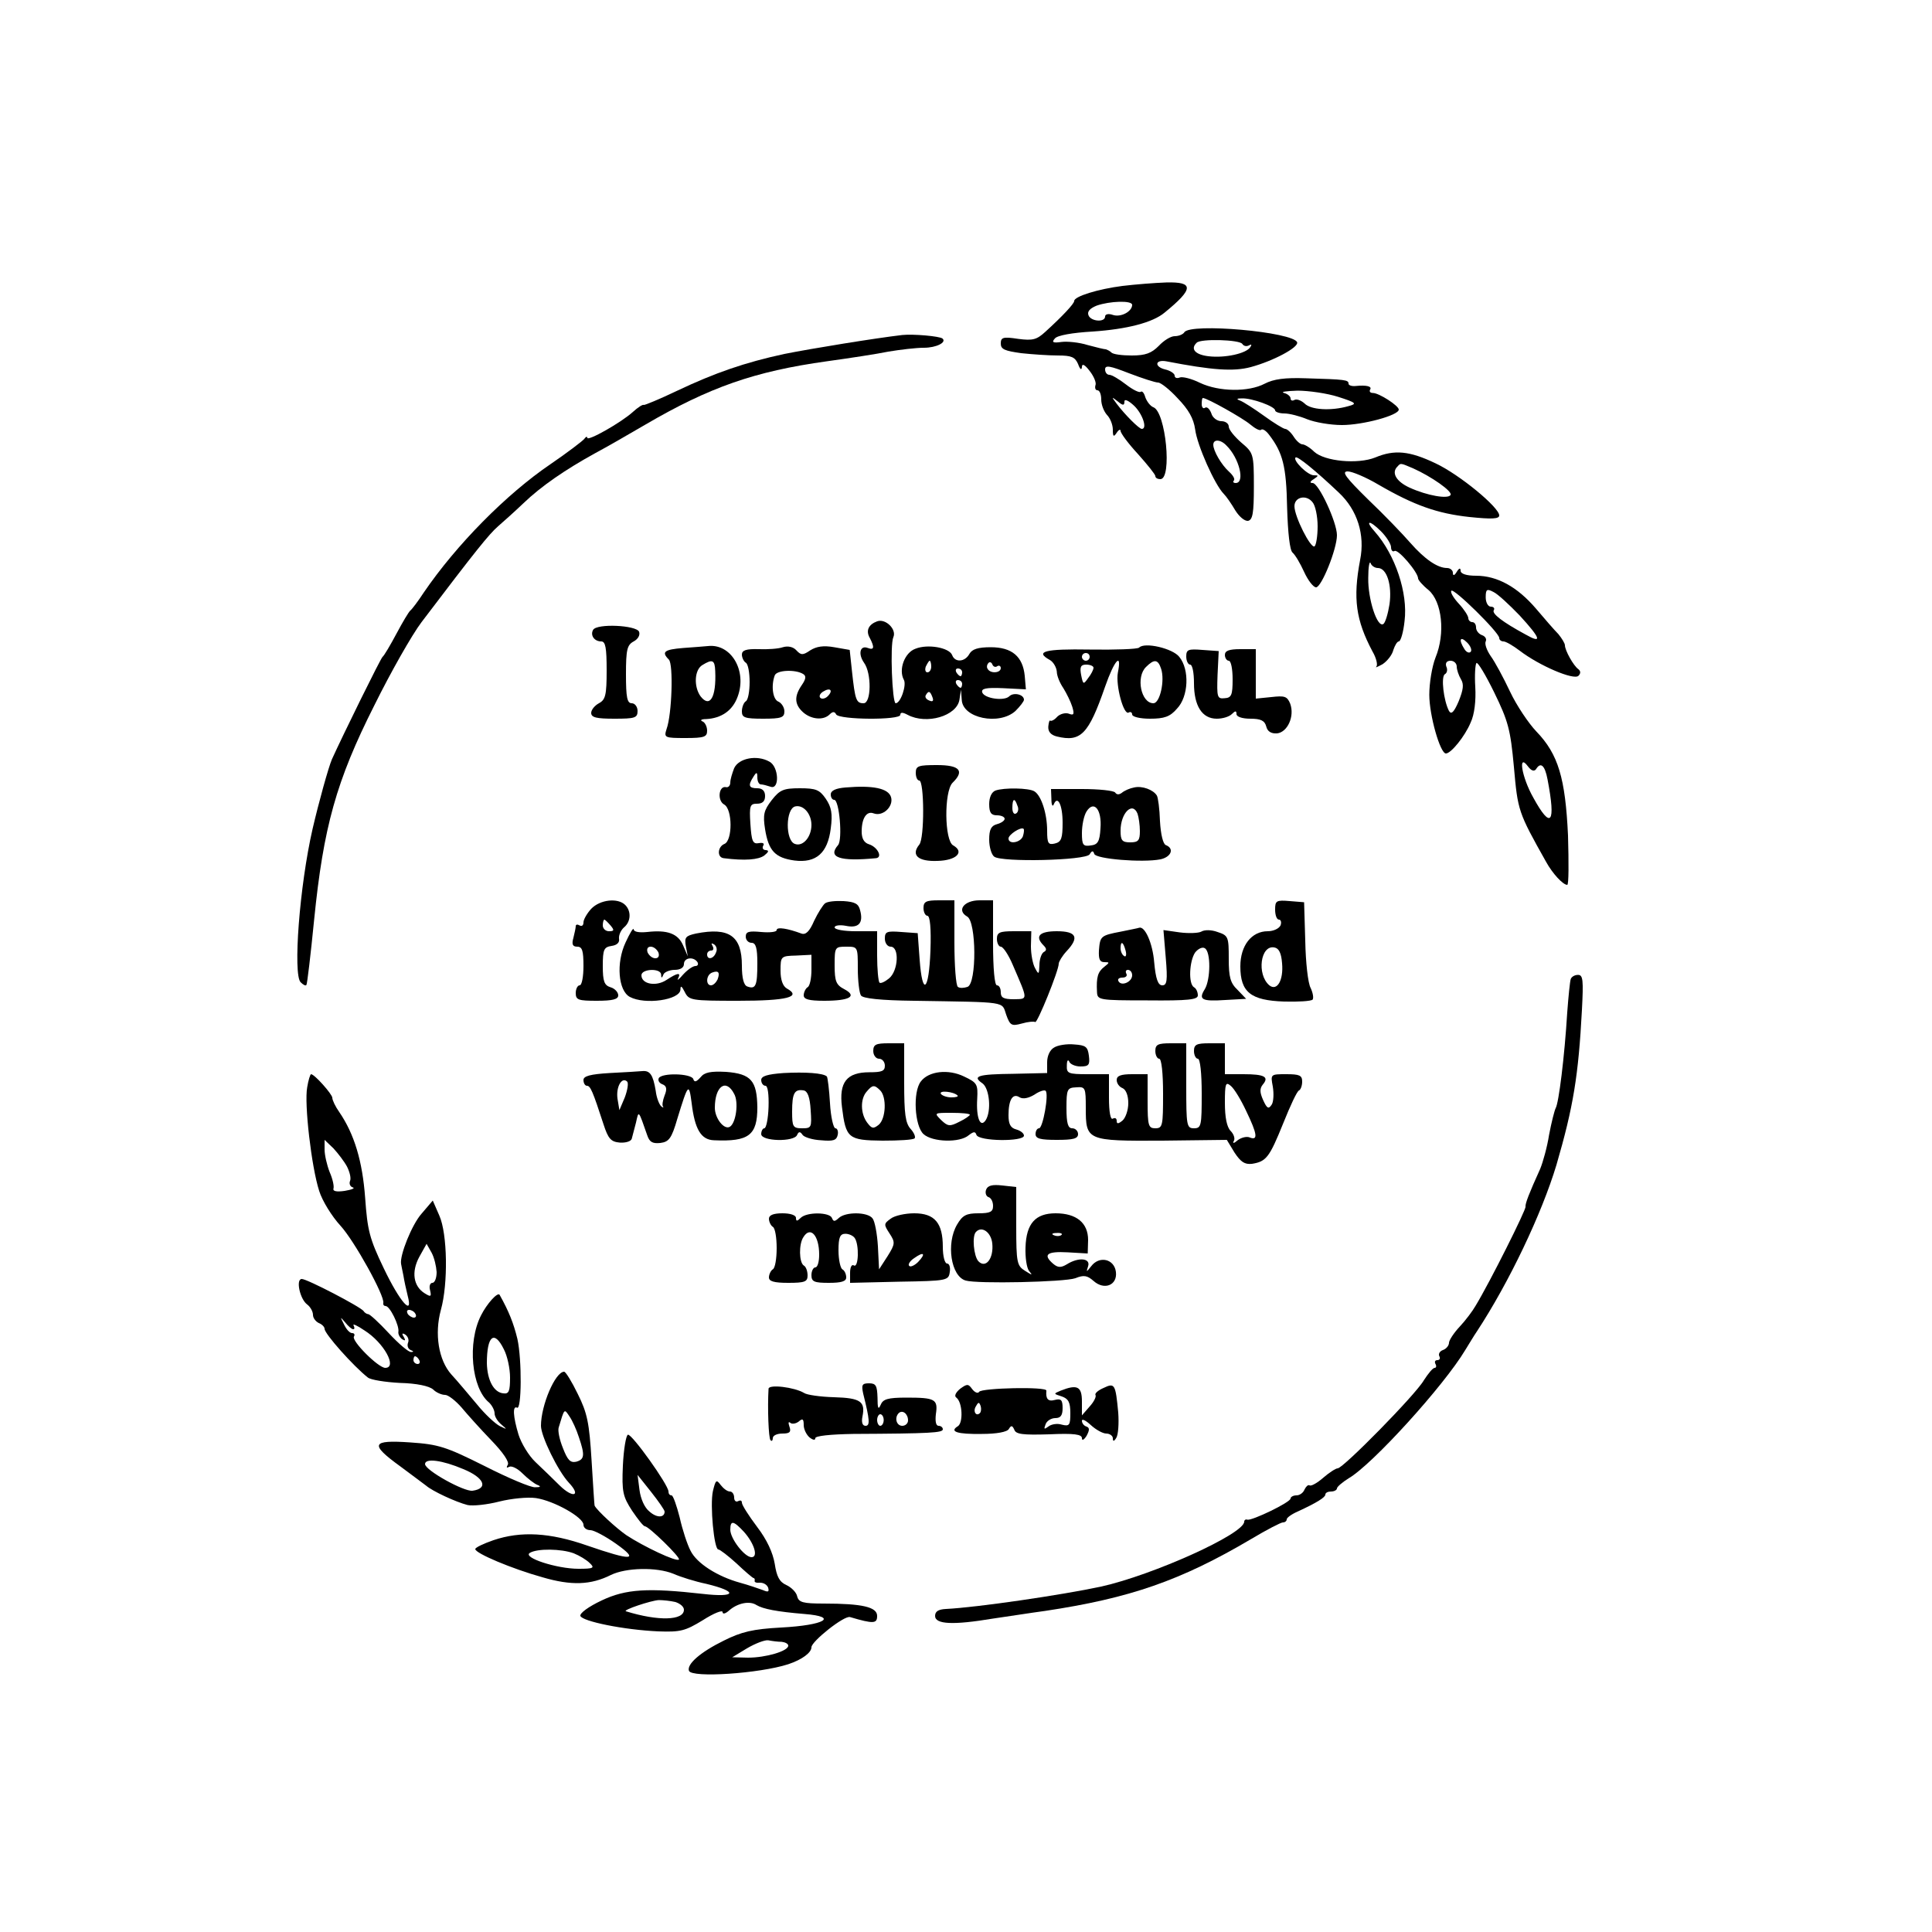
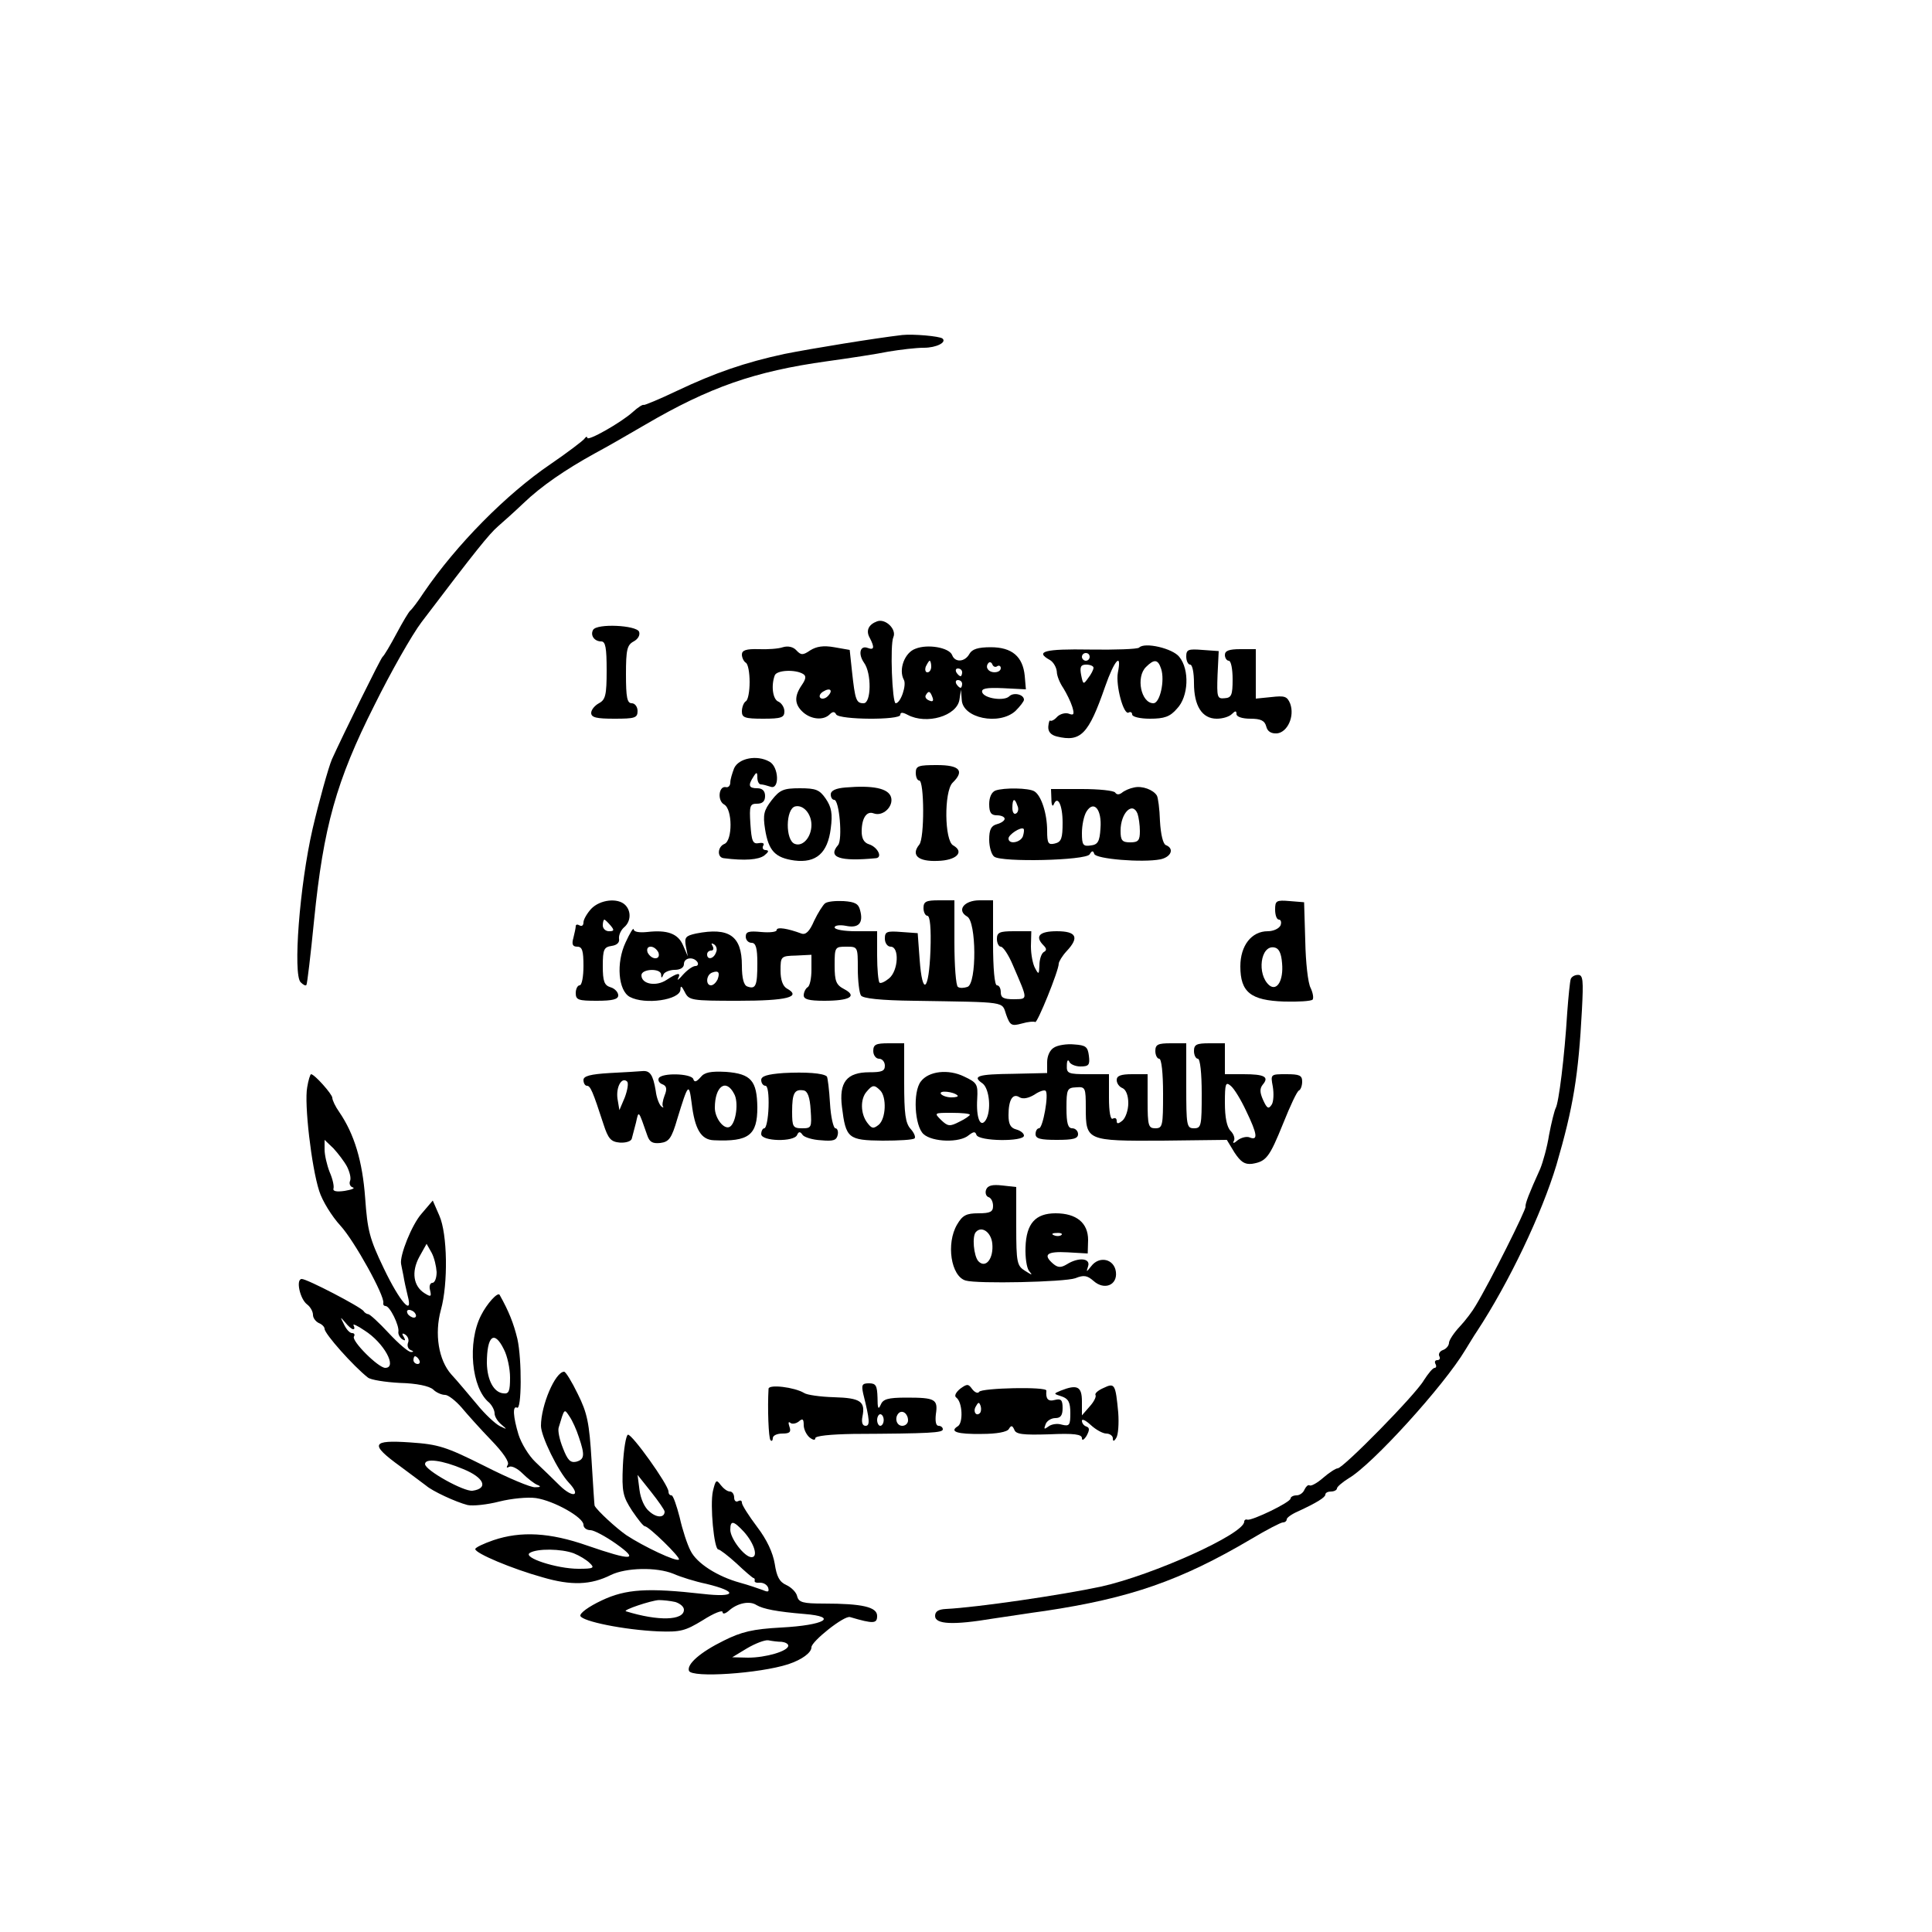
<svg xmlns="http://www.w3.org/2000/svg" version="1.0" width="100mm" height="100mm" viewBox="0 0 500 500" preserveAspectRatio="xMidYMid meet">
  <g transform="translate(0,500) scale(0.1,-0.1)" fill="#000000" stroke="none">
-     <path d="M2905 4260 c-63 -8 -125 -27 -125 -39 0 -7 -31 -40 -75 -80 -22 -20 -32 -23 -70 -18 -39 6 -45 4 -45 -12 0 -15 10 -19 53 -25 28 -3 71 -6 95 -6 35 0 44 -4 52 -22 5 -14 9 -17 10 -8 0 10 7 7 20 -10 11 -14 18 -31 15 -37 -2 -7 0 -13 5 -13 6 0 10 -11 10 -24 0 -14 7 -31 15 -40 8 -8 15 -25 15 -38 0 -18 2 -20 10 -8 5 8 10 10 10 5 0 -6 20 -33 45 -60 25 -28 45 -53 45 -57 0 -5 6 -8 13 -8 31 0 14 174 -18 186 -8 3 -17 15 -21 26 -3 11 -8 17 -12 14 -3 -3 -20 5 -38 19 -18 14 -37 25 -43 25 -6 0 -11 6 -11 14 0 12 13 9 62 -10 34 -13 68 -24 75 -24 7 0 30 -18 51 -41 28 -29 41 -52 45 -80 5 -41 51 -144 74 -167 7 -7 20 -26 30 -43 10 -16 24 -28 33 -27 12 3 15 20 15 89 0 85 -1 87 -33 114 -17 15 -32 33 -32 41 0 8 -9 14 -19 14 -11 0 -23 9 -26 20 -4 11 -11 18 -16 15 -5 -4 -9 1 -9 9 0 9 1 16 3 16 11 0 103 -52 122 -68 13 -11 26 -18 29 -14 4 3 13 -3 21 -14 35 -46 44 -81 46 -187 2 -67 7 -111 14 -117 7 -6 20 -28 30 -50 10 -22 24 -40 31 -40 14 0 54 99 54 135 0 33 -47 135 -63 135 -8 0 -7 4 3 10 13 9 13 10 0 10 -16 0 -55 39 -47 46 4 5 53 -35 112 -91 48 -45 68 -109 55 -174 -19 -100 -11 -156 32 -237 10 -17 14 -35 10 -39 -4 -4 3 -1 16 6 12 8 25 24 28 37 4 12 10 22 14 22 5 0 12 24 15 53 9 72 -24 171 -77 231 -27 30 -14 31 16 1 14 -14 26 -33 26 -41 0 -8 4 -13 9 -10 9 6 61 -55 61 -71 0 -4 12 -18 27 -30 35 -30 44 -112 18 -175 -9 -23 -16 -66 -16 -96 0 -53 28 -152 43 -152 13 0 49 44 64 80 10 21 14 57 12 92 -2 31 0 59 3 62 3 4 24 -31 46 -76 36 -74 42 -95 51 -193 10 -113 11 -117 83 -245 17 -31 44 -60 55 -60 4 0 4 57 2 128 -7 148 -25 210 -82 269 -20 21 -51 67 -68 103 -17 36 -39 77 -50 92 -11 16 -16 32 -13 38 3 6 -1 13 -9 16 -9 3 -16 12 -16 20 0 8 -4 14 -10 14 -5 0 -10 5 -10 10 0 6 -11 23 -24 37 -14 15 -23 30 -20 34 5 9 124 -108 124 -122 0 -5 5 -9 11 -9 6 0 25 -11 42 -24 51 -39 140 -77 152 -65 6 6 6 12 0 17 -13 9 -35 49 -35 62 0 5 -8 18 -17 29 -10 10 -36 40 -58 66 -48 56 -100 85 -155 85 -25 0 -40 5 -40 13 0 8 -4 7 -10 -3 -6 -10 -10 -11 -10 -2 0 6 -7 12 -15 12 -25 0 -58 23 -95 65 -19 22 -68 73 -109 112 -59 58 -70 73 -53 73 11 0 47 -15 79 -34 93 -54 153 -75 236 -84 58 -6 77 -5 77 4 0 21 -103 106 -165 135 -67 32 -106 36 -156 15 -45 -18 -131 -10 -158 15 -11 11 -25 19 -30 19 -6 0 -16 9 -23 20 -7 11 -17 20 -22 20 -4 0 -29 15 -55 34 -25 18 -53 36 -61 39 -11 4 -10 6 4 6 26 1 86 -21 86 -31 0 -4 11 -8 24 -8 13 0 40 -7 59 -15 20 -8 60 -15 90 -15 54 0 147 25 147 40 0 10 -51 43 -67 43 -7 0 -10 4 -7 9 5 8 -9 12 -38 9 -10 -1 -18 2 -18 6 0 10 -8 11 -110 14 -55 2 -84 -2 -107 -14 -42 -22 -118 -21 -167 2 -22 11 -46 17 -53 14 -7 -3 -13 -1 -13 5 0 5 -11 13 -25 16 -28 7 -26 26 3 21 119 -23 174 -27 219 -15 59 16 124 51 120 64 -9 27 -277 51 -292 26 -3 -5 -14 -10 -25 -10 -10 0 -28 -11 -41 -25 -19 -19 -34 -25 -70 -25 -25 0 -49 3 -53 8 -4 4 -11 7 -14 8 -4 0 -25 5 -47 11 -22 7 -53 10 -68 8 -22 -3 -26 -1 -17 9 6 8 45 15 98 18 88 6 155 23 186 49 76 62 76 80 4 78 -29 -1 -80 -5 -113 -9z m25 -49 c0 -17 -29 -33 -50 -26 -11 4 -20 2 -20 -4 0 -16 -37 -13 -43 3 -4 10 4 18 21 25 34 12 92 14 92 2z m285 -101 c4 -6 11 -7 17 -4 7 4 8 2 4 -4 -10 -17 -66 -29 -108 -24 -35 4 -48 19 -31 35 10 11 111 8 118 -3z m248 -137 c47 -15 50 -18 27 -24 -45 -13 -98 -10 -114 7 -9 8 -20 12 -26 9 -5 -3 -10 -2 -10 4 0 5 -8 12 -17 14 -10 3 6 5 35 6 29 0 77 -7 105 -16z m-553 -12 c0 7 10 3 25 -11 22 -21 35 -60 20 -60 -7 0 -44 37 -65 65 -14 19 -14 19 3 6 13 -11 17 -11 17 0z m264 -114 c33 -32 49 -97 24 -97 -6 0 -8 3 -5 6 4 4 -2 14 -12 23 -20 18 -41 54 -41 70 0 15 19 14 34 -2z m483 -59 c47 -21 103 -60 97 -69 -6 -11 -60 -2 -106 19 -35 16 -48 39 -31 55 8 9 7 9 40 -5z m-247 -150 c0 -26 -4 -49 -8 -52 -10 -6 -52 77 -52 104 0 24 31 31 47 10 7 -8 13 -36 13 -62z m156 -108 c23 0 37 -44 30 -94 -4 -25 -11 -48 -16 -51 -16 -10 -40 65 -39 119 0 28 3 45 6 39 2 -7 11 -13 19 -13z m367 -123 c55 -60 59 -74 15 -49 -59 32 -88 54 -82 63 3 5 -1 9 -8 9 -7 0 -13 11 -13 24 0 21 3 23 20 14 11 -5 41 -33 68 -61z m-127 -94 c-4 -4 -11 -1 -16 7 -16 25 -11 35 7 17 9 -9 13 -20 9 -24z m-36 -38 c0 -8 5 -23 11 -33 8 -13 6 -27 -6 -57 -12 -28 -19 -35 -25 -25 -14 27 -21 88 -11 95 6 3 8 12 4 20 -3 9 1 15 11 15 9 0 16 -7 16 -15z m205 -266 c12 20 23 11 30 -26 22 -115 9 -131 -37 -47 -30 53 -40 116 -14 81 9 -12 16 -14 21 -8z" />
    <path d="M2335 4133 c-69 -8 -235 -35 -305 -49 -102 -22 -180 -49 -277 -95 -46 -22 -85 -38 -87 -37 -2 2 -15 -6 -28 -18 -31 -28 -118 -77 -118 -67 0 4 -4 3 -8 -3 -4 -5 -43 -35 -87 -65 -115 -78 -244 -209 -328 -332 -15 -23 -31 -44 -35 -47 -4 -3 -20 -30 -36 -60 -16 -30 -32 -57 -36 -60 -5 -4 -102 -201 -131 -265 -9 -21 -34 -111 -50 -180 -34 -148 -51 -377 -31 -397 7 -7 13 -10 15 -7 2 2 11 78 20 169 24 239 57 359 156 555 42 85 97 182 122 215 141 186 175 228 198 248 14 12 44 39 66 60 46 44 107 86 185 129 30 16 89 50 130 74 166 97 283 138 470 164 58 8 130 19 159 25 30 5 71 10 92 10 32 0 60 14 48 24 -8 6 -75 12 -104 9z" />
    <path d="M2270 3392 c-22 -8 -30 -24 -19 -43 13 -25 11 -32 -5 -26 -20 8 -26 -15 -10 -38 20 -27 19 -105 -1 -105 -19 0 -22 8 -30 82 l-6 56 -40 7 c-28 5 -46 2 -62 -8 -19 -13 -24 -13 -36 0 -8 9 -22 12 -35 8 -11 -4 -40 -6 -63 -5 -32 1 -43 -3 -43 -14 0 -8 5 -18 10 -21 6 -3 10 -26 10 -50 0 -24 -4 -47 -10 -50 -5 -3 -10 -15 -10 -26 0 -16 7 -19 55 -19 47 0 55 3 55 19 0 10 -7 21 -15 25 -15 5 -20 41 -10 68 5 14 53 16 73 4 9 -5 8 -13 -3 -29 -20 -29 -19 -50 3 -70 21 -19 53 -22 69 -6 8 8 13 8 17 0 9 -14 166 -15 166 -1 0 7 6 7 19 0 49 -26 127 -3 134 39 l4 26 2 -26 c2 -48 97 -67 139 -29 12 12 22 25 22 29 0 14 -27 20 -38 9 -13 -13 -64 -6 -70 10 -3 10 9 13 54 11 l59 -3 -3 35 c-5 50 -33 74 -88 74 -33 0 -48 -5 -55 -17 -12 -22 -38 -23 -45 -3 -8 19 -63 29 -95 16 -28 -10 -44 -54 -30 -80 8 -13 -8 -61 -21 -61 -9 0 -15 152 -6 171 9 20 -20 49 -42 41z m140 -117 c0 -8 -4 -15 -10 -15 -5 0 -7 7 -4 15 4 8 8 15 10 15 2 0 4 -7 4 -15z m171 1 c5 3 9 0 9 -5 0 -13 -27 -15 -34 -2 -3 4 -2 11 2 15 3 4 8 2 10 -3 2 -6 8 -9 13 -5z m-91 -16 c0 -5 -2 -10 -4 -10 -3 0 -8 5 -11 10 -3 6 -1 10 4 10 6 0 11 -4 11 -10z m0 -30 c0 -5 -2 -10 -4 -10 -3 0 -8 5 -11 10 -3 6 -1 10 4 10 6 0 11 -4 11 -10z m-348 -32 c-6 -6 -15 -8 -19 -4 -4 4 -1 11 7 16 19 12 27 3 12 -12z m271 -2 c4 -10 1 -13 -8 -9 -8 3 -12 9 -9 14 7 12 11 11 17 -5z" />
    <path d="M1535 3370 c-8 -14 3 -30 21 -30 11 0 14 -16 14 -75 0 -64 -3 -76 -20 -85 -11 -6 -20 -17 -20 -25 0 -12 14 -15 60 -15 53 0 60 2 60 20 0 11 -7 20 -15 20 -12 0 -15 15 -15 75 0 64 3 76 20 85 11 6 17 16 14 25 -7 17 -109 22 -119 5z" />
-     <path d="M1768 3323 c-49 -4 -57 -10 -37 -30 12 -12 8 -142 -6 -180 -7 -22 -5 -23 49 -23 49 0 56 3 56 19 0 11 -6 22 -12 24 -7 3 -3 6 9 6 40 2 69 22 82 58 25 67 -17 138 -77 131 -9 -1 -38 -3 -64 -5z m83 -60 c3 -68 -14 -96 -38 -65 -18 25 -16 69 5 81 26 16 32 13 33 -16z" />
    <path d="M2948 3324 c-4 -4 -62 -6 -128 -5 -116 2 -143 -5 -103 -27 9 -5 17 -19 18 -30 0 -11 8 -30 17 -43 8 -13 19 -35 23 -48 6 -20 4 -23 -9 -18 -8 3 -22 0 -30 -8 -7 -8 -15 -12 -18 -10 -2 2 -4 -5 -5 -15 -1 -13 6 -22 22 -26 62 -15 82 5 125 129 24 69 44 91 33 36 -6 -33 15 -111 28 -103 5 3 9 0 9 -5 0 -6 20 -11 46 -11 37 0 52 5 70 26 30 31 33 101 6 134 -17 22 -90 39 -104 24z m-128 -24 c0 -5 -4 -10 -10 -10 -5 0 -10 5 -10 10 0 6 5 10 10 10 6 0 10 -4 10 -10z m185 -31 c10 -30 -3 -89 -20 -89 -32 0 -46 68 -19 94 21 21 31 20 39 -5z m-175 3 c0 -5 -6 -17 -14 -27 -12 -17 -13 -17 -18 8 -4 21 -1 27 13 27 11 0 19 -4 19 -8z" />
    <path d="M3070 3301 c0 -12 5 -21 10 -21 6 0 10 -21 10 -48 0 -59 21 -92 59 -92 15 0 32 5 39 12 9 9 12 9 12 0 0 -7 15 -12 36 -12 27 0 37 -5 41 -20 3 -13 13 -19 28 -18 27 3 46 44 34 77 -8 19 -14 21 -49 17 l-40 -4 0 64 0 64 -40 0 c-29 0 -40 -4 -40 -15 0 -8 5 -15 10 -15 6 0 10 -22 10 -48 0 -41 -3 -48 -21 -49 -19 -2 -20 3 -18 60 l3 62 -42 3 c-37 3 -42 1 -42 -17z" />
    <path d="M1900 3012 c-5 -13 -10 -29 -10 -37 0 -8 -5 -14 -12 -12 -18 3 -22 -35 -4 -45 22 -12 22 -93 1 -102 -18 -7 -20 -35 -2 -37 55 -7 90 -4 105 7 11 9 13 13 4 14 -7 0 -10 5 -7 11 4 6 0 9 -11 7 -16 -3 -19 5 -22 50 -3 47 -1 52 17 52 14 0 21 6 21 20 0 13 -7 20 -20 20 -22 0 -25 7 -10 30 8 13 10 12 10 -2 0 -10 4 -18 9 -18 5 0 16 -3 25 -6 24 -9 22 52 -3 65 -32 18 -79 9 -91 -17z" />
    <path d="M2370 3000 c0 -11 4 -20 9 -20 13 0 14 -150 0 -166 -22 -27 -3 -44 47 -42 49 1 71 23 41 40 -23 12 -24 139 -2 162 32 31 19 46 -40 46 -48 0 -55 -2 -55 -20z" />
    <path d="M2188 2962 c-25 -2 -38 -8 -38 -18 0 -8 4 -14 9 -14 13 0 22 -102 10 -117 -28 -32 4 -43 98 -34 18 2 4 29 -18 36 -13 4 -19 15 -19 33 0 35 13 54 31 47 24 -9 52 18 45 42 -7 23 -47 31 -118 25z" />
    <path d="M2935 2962 c-11 -2 -25 -8 -32 -14 -7 -5 -13 -5 -17 1 -4 5 -42 9 -86 9 l-80 0 1 -26 c0 -15 3 -21 6 -14 10 25 23 -1 23 -47 0 -40 -3 -50 -20 -54 -17 -4 -20 0 -20 33 0 44 -15 91 -33 102 -14 9 -79 10 -101 2 -10 -4 -16 -18 -16 -35 0 -22 5 -29 20 -29 11 0 20 -4 20 -9 0 -5 -9 -11 -20 -14 -15 -4 -20 -14 -20 -40 0 -19 6 -39 13 -44 19 -15 237 -10 247 6 6 10 9 10 12 1 4 -13 124 -23 171 -14 28 6 37 28 14 37 -7 3 -13 27 -15 62 -1 32 -5 61 -8 66 -9 15 -38 26 -59 21z m-302 -47 c4 -8 2 -17 -3 -20 -6 -4 -10 3 -10 14 0 25 6 27 13 6z m215 -59 c-2 -34 -7 -42 -25 -44 -20 -3 -23 1 -23 32 0 20 5 45 12 56 19 30 40 5 36 -44z m96 38 c3 -9 6 -29 6 -45 0 -24 -4 -29 -25 -29 -21 0 -25 5 -25 30 0 46 31 77 44 44z m-297 -59 c-7 -16 -37 -21 -37 -5 0 10 32 31 39 25 2 -2 1 -11 -2 -20z" />
    <path d="M1997 2929 c-20 -26 -23 -37 -17 -75 9 -56 26 -74 76 -81 56 -7 86 19 94 83 5 38 2 55 -13 77 -16 23 -25 27 -67 27 -42 0 -52 -4 -73 -31z m103 -64 c0 -31 -22 -57 -43 -49 -25 9 -24 91 1 97 21 5 42 -19 42 -48z" />
    <path d="M1530 2648 c-11 -12 -20 -28 -20 -35 0 -8 -4 -11 -10 -8 -5 3 -10 3 -10 -2 0 -4 -3 -18 -6 -30 -5 -17 -2 -23 10 -23 13 0 16 -11 16 -50 0 -27 -4 -50 -10 -50 -5 0 -10 -9 -10 -20 0 -18 7 -20 55 -20 41 0 55 4 55 14 0 8 -9 18 -20 21 -16 5 -20 15 -20 55 0 43 3 49 23 52 14 2 21 9 19 19 -1 9 5 22 13 29 18 15 19 42 3 58 -19 19 -65 14 -88 -10z m50 -43 c10 -12 10 -15 -4 -15 -9 0 -16 7 -16 15 0 8 2 15 4 15 2 0 9 -7 16 -15z" />
    <path d="M2135 2662 c-5 -4 -18 -24 -28 -45 -12 -28 -22 -37 -33 -33 -35 13 -64 18 -64 9 0 -5 -18 -7 -40 -5 -32 3 -40 1 -40 -12 0 -9 7 -16 15 -16 11 0 15 -13 15 -53 0 -58 -4 -68 -26 -60 -9 3 -14 21 -14 54 0 77 -33 100 -119 83 -27 -6 -30 -10 -26 -33 l5 -26 -12 28 c-13 31 -41 41 -93 35 -20 -2 -35 0 -35 7 -1 5 -10 -10 -21 -34 -25 -53 -19 -125 11 -141 39 -21 130 -8 131 19 0 11 3 10 11 -6 11 -22 16 -23 139 -23 126 0 165 10 125 32 -10 6 -16 22 -16 46 0 37 1 38 40 39 l40 2 0 -39 c0 -21 -4 -42 -10 -45 -5 -3 -10 -13 -10 -21 0 -10 13 -14 53 -14 67 0 86 12 52 30 -21 11 -25 20 -25 62 0 47 1 48 30 48 30 0 30 0 30 -57 0 -32 4 -63 8 -69 4 -8 52 -13 137 -14 245 -4 227 -1 239 -36 10 -28 14 -30 40 -23 17 5 32 6 35 4 5 -5 61 133 61 151 0 5 9 20 20 32 34 36 26 52 -25 52 -45 0 -58 -13 -34 -37 8 -8 8 -13 0 -17 -6 -4 -11 -19 -11 -34 -1 -24 -2 -25 -11 -8 -6 10 -11 36 -11 57 l1 39 -45 0 c-37 0 -44 -3 -44 -20 0 -11 5 -20 10 -20 6 0 20 -21 31 -47 40 -93 40 -88 3 -89 -27 0 -34 4 -34 18 0 10 -4 18 -10 18 -6 0 -10 43 -10 110 l0 110 -35 0 c-40 0 -60 -26 -32 -42 24 -13 25 -173 1 -182 -9 -3 -20 -4 -25 0 -5 3 -9 54 -9 115 l0 109 -40 0 c-33 0 -40 -3 -40 -20 0 -11 5 -20 10 -20 7 0 10 -33 8 -90 -4 -106 -21 -120 -28 -23 l-5 68 -42 3 c-38 3 -43 1 -43 -17 0 -12 7 -21 15 -21 23 0 20 -62 -4 -82 -11 -9 -22 -14 -25 -11 -3 4 -6 35 -6 70 l0 63 -55 0 c-30 0 -55 4 -55 10 0 5 13 7 29 4 33 -7 46 7 37 40 -4 17 -13 22 -43 24 -21 1 -42 -1 -48 -6z m-282 -127 c-6 -17 -23 -20 -23 -5 0 6 5 10 11 10 5 0 7 5 3 12 -4 7 -3 8 4 4 6 -4 9 -13 5 -21z m-149 0 c3 -9 0 -15 -8 -15 -8 0 -16 7 -20 15 -3 9 0 15 8 15 8 0 16 -7 20 -15z m101 -25 c3 -5 1 -10 -5 -10 -7 0 -21 -10 -32 -22 -11 -13 -17 -17 -13 -10 8 16 -1 15 -30 -4 -27 -18 -65 -11 -65 12 0 17 50 19 51 2 0 -10 2 -10 6 0 2 6 16 12 29 12 15 0 24 6 24 15 0 17 25 20 35 5z m52 -45 c-4 -8 -11 -15 -17 -15 -14 0 -13 27 3 33 16 6 21 1 14 -18z" />
    <path d="M3300 2646 c0 -14 4 -26 10 -26 5 0 7 -7 4 -15 -4 -8 -18 -15 -33 -15 -42 0 -71 -37 -71 -91 0 -67 27 -88 113 -91 37 -1 70 1 74 5 3 4 1 17 -5 30 -7 12 -13 67 -14 122 l-3 100 -37 3 c-35 3 -38 1 -38 -22z m18 -139 c4 -44 -13 -73 -33 -57 -33 28 -23 105 13 98 12 -2 18 -15 20 -41z" />
-     <path d="M2901 2589 c-53 -10 -54 -12 -57 -49 -1 -22 2 -30 14 -30 14 0 14 -1 0 -12 -17 -13 -21 -27 -19 -65 1 -21 4 -22 131 -22 106 -1 130 2 130 13 0 8 -4 18 -10 21 -15 9 -12 68 3 90 8 10 19 15 25 11 16 -9 15 -81 0 -106 -17 -27 -8 -32 53 -28 l54 3 -22 23 c-19 18 -23 33 -23 81 0 56 -1 60 -29 69 -16 6 -34 6 -42 1 -7 -4 -33 -5 -56 -2 l-42 6 6 -72 c5 -59 3 -71 -9 -71 -11 0 -17 16 -21 60 -4 49 -24 94 -39 89 -2 -1 -23 -5 -47 -10z m12 -49 c3 -11 1 -18 -4 -14 -5 3 -9 12 -9 20 0 20 7 17 13 -6z m17 -64 c0 -17 -27 -29 -35 -16 -4 6 1 10 10 10 9 0 13 5 10 10 -3 6 -1 10 4 10 6 0 11 -6 11 -14z" />
    <path d="M4065 2466 c-2 -6 -6 -45 -9 -86 -7 -115 -22 -235 -30 -248 -3 -6 -11 -37 -17 -69 -5 -32 -16 -71 -23 -88 -29 -64 -39 -90 -38 -98 2 -7 -92 -195 -129 -256 -8 -14 -26 -38 -41 -54 -16 -17 -28 -36 -28 -42 0 -7 -7 -16 -16 -19 -8 -3 -12 -10 -9 -16 3 -5 1 -10 -5 -10 -6 0 -8 -4 -5 -10 3 -5 2 -10 -2 -10 -5 0 -17 -15 -28 -32 -21 -37 -209 -228 -223 -228 -5 0 -22 -11 -37 -24 -16 -14 -32 -23 -36 -20 -4 2 -9 -3 -13 -11 -3 -8 -12 -15 -21 -15 -8 0 -15 -4 -15 -8 0 -10 -100 -58 -112 -55 -4 2 -8 -1 -8 -5 0 -32 -236 -138 -370 -168 -103 -22 -321 -54 -402 -58 -19 -1 -28 -6 -28 -18 0 -22 47 -24 149 -7 36 5 98 15 136 20 219 33 350 78 533 186 40 24 77 43 82 43 6 0 10 4 10 8 0 4 12 13 28 20 50 23 72 37 72 44 0 5 7 8 15 8 8 0 15 4 15 8 0 4 14 16 30 26 61 35 247 240 302 332 10 16 23 38 30 48 84 128 168 305 206 431 44 151 57 232 66 401 4 77 3 91 -10 91 -9 0 -17 -5 -19 -11z" />
    <path d="M2260 2280 c0 -11 7 -20 15 -20 8 0 15 -8 15 -18 0 -14 -8 -17 -40 -17 -59 0 -79 -26 -71 -90 10 -81 16 -86 105 -87 42 0 79 2 83 6 3 3 -1 14 -10 24 -14 15 -17 40 -17 120 l0 102 -40 0 c-33 0 -40 -3 -40 -20z m18 -102 c17 -17 15 -73 -4 -89 -14 -11 -18 -10 -30 6 -17 23 -18 61 -1 80 15 18 20 18 35 3z" />
    <path d="M2728 2289 c-11 -6 -18 -22 -18 -38 l0 -28 -87 -2 c-93 -1 -108 -6 -80 -25 18 -14 23 -71 8 -95 -14 -21 -25 6 -22 55 2 38 0 42 -34 58 -41 20 -92 14 -112 -13 -21 -27 -16 -115 7 -136 23 -21 94 -23 117 -3 13 10 17 10 20 1 6 -17 123 -18 123 -2 0 6 -9 13 -20 16 -15 4 -20 14 -20 37 0 40 11 58 29 46 9 -5 23 -2 38 7 13 9 26 13 29 10 9 -8 -7 -97 -17 -97 -5 0 -9 -7 -9 -15 0 -12 13 -15 55 -15 42 0 55 3 55 15 0 8 -7 15 -15 15 -11 0 -15 12 -15 53 0 48 2 52 25 53 24 2 25 -1 25 -53 0 -85 2 -86 198 -85 l167 2 20 -33 c16 -24 26 -31 45 -29 37 6 45 16 81 105 18 45 36 84 41 85 4 2 8 12 8 23 0 16 -7 19 -41 19 -41 0 -41 0 -35 -32 3 -18 2 -40 -3 -47 -8 -12 -12 -10 -22 12 -9 20 -9 30 -1 40 17 20 5 27 -50 27 l-48 0 0 40 0 40 -40 0 c-33 0 -40 -3 -40 -20 0 -11 5 -20 10 -20 6 0 10 -37 10 -90 0 -83 -1 -90 -20 -90 -19 0 -20 7 -20 110 l0 110 -40 0 c-33 0 -40 -3 -40 -20 0 -11 5 -20 10 -20 6 0 10 -37 10 -90 0 -83 -1 -90 -20 -90 -18 0 -20 7 -20 70 l0 70 -40 0 c-29 0 -40 -4 -40 -15 0 -9 7 -18 15 -21 9 -4 15 -19 15 -39 0 -18 -7 -38 -15 -45 -11 -9 -15 -9 -15 -1 0 7 -4 9 -10 6 -6 -4 -10 17 -10 54 l0 61 -55 0 c-51 0 -55 2 -54 23 0 12 3 16 6 10 2 -7 16 -13 29 -13 22 0 25 4 22 28 -3 23 -8 27 -38 29 -19 2 -43 -2 -52 -8z m497 -164 c29 -60 31 -77 10 -69 -8 4 -23 0 -32 -7 -9 -8 -14 -9 -10 -2 4 6 0 18 -8 26 -10 10 -15 35 -15 73 0 50 2 55 15 44 9 -7 27 -37 40 -65z m-747 40 c3 -3 -4 -5 -16 -5 -11 0 -23 4 -27 9 -6 10 33 6 43 -4z m32 -50 c0 -2 -12 -11 -27 -18 -25 -13 -30 -12 -47 4 -19 19 -19 19 27 19 26 0 47 -2 47 -5z" />
    <path d="M1578 2223 c-51 -3 -68 -8 -68 -18 0 -8 4 -15 9 -15 9 0 15 -14 43 -100 12 -37 19 -45 42 -47 15 -1 29 3 31 10 2 7 7 26 11 42 7 32 6 33 29 -33 6 -18 14 -22 34 -20 22 3 29 11 44 63 28 91 30 94 37 40 8 -67 24 -95 58 -96 90 -4 112 13 112 85 -1 69 -16 87 -81 92 -40 2 -56 -1 -66 -14 -11 -12 -16 -14 -19 -4 -7 14 -80 16 -89 2 -3 -6 1 -13 9 -16 11 -4 13 -12 6 -29 -5 -13 -7 -26 -4 -29 2 -3 0 -3 -5 1 -5 5 -12 22 -14 40 -7 42 -15 53 -35 51 -9 -1 -47 -3 -84 -5z m39 -63 l-14 -33 -5 30 c-4 30 11 57 25 44 4 -4 1 -22 -6 -41z m283 9 c12 -21 5 -75 -11 -85 -15 -9 -39 22 -39 49 0 56 29 77 50 36z" />
    <path d="M2028 2223 c-42 -3 -58 -8 -58 -18 0 -8 5 -15 11 -15 6 0 9 -22 8 -55 -1 -30 -6 -55 -11 -55 -4 0 -8 -7 -8 -15 0 -19 86 -21 93 -2 4 9 8 9 14 0 4 -6 26 -13 48 -14 32 -3 40 0 43 14 2 9 -1 17 -6 17 -5 0 -12 29 -14 65 -2 35 -6 66 -8 69 -9 9 -56 12 -112 9z m70 -96 c3 -45 2 -47 -22 -47 -24 0 -26 4 -26 43 0 48 6 59 30 55 10 -2 16 -17 18 -51z" />
    <path d="M795 2186 c-8 -42 11 -206 31 -268 8 -26 33 -66 55 -90 36 -39 115 -182 111 -200 -1 -5 2 -8 6 -8 11 0 36 -51 33 -67 -1 -6 4 -15 10 -19 8 -5 9 -3 4 6 -6 9 -4 11 4 6 7 -5 10 -14 7 -21 -3 -8 0 -16 7 -19 8 -3 8 -5 1 -5 -6 -1 -32 21 -58 49 -25 27 -49 49 -53 49 -3 0 -9 3 -12 8 -8 11 -146 83 -160 83 -16 0 -5 -52 14 -66 8 -6 15 -18 15 -27 0 -8 7 -17 15 -21 8 -3 15 -10 15 -15 0 -13 75 -97 112 -126 7 -6 45 -12 83 -14 43 -1 76 -8 86 -17 8 -8 22 -14 31 -14 8 0 27 -15 42 -32 15 -18 49 -56 77 -85 31 -32 48 -57 43 -64 -4 -7 -3 -9 4 -5 6 3 21 -4 34 -17 13 -13 31 -27 39 -30 10 -4 8 -6 -6 -6 -11 -1 -70 24 -131 55 -100 50 -119 56 -192 61 -101 7 -106 -4 -26 -62 30 -22 60 -45 67 -50 16 -14 76 -42 107 -50 14 -3 51 1 82 9 32 8 74 12 95 9 47 -7 123 -50 123 -69 0 -8 8 -14 18 -14 9 0 39 -16 66 -35 62 -44 42 -45 -74 -5 -97 34 -172 38 -243 14 -26 -9 -47 -19 -47 -23 0 -11 95 -51 174 -73 75 -22 125 -20 177 6 39 19 118 21 162 3 18 -8 56 -20 85 -26 83 -20 78 -36 -9 -26 -142 16 -199 13 -262 -17 -34 -16 -57 -33 -55 -40 5 -14 112 -36 202 -40 57 -2 69 1 115 29 28 18 51 27 51 21 0 -6 7 -5 18 5 21 18 52 25 70 13 17 -10 52 -17 124 -23 89 -7 53 -29 -60 -35 -74 -4 -103 -11 -149 -34 -61 -30 -96 -61 -90 -78 7 -19 183 -7 257 17 36 12 60 30 60 44 0 15 85 83 100 78 61 -18 70 -17 70 3 0 23 -38 32 -138 32 -54 0 -65 3 -69 19 -2 10 -15 23 -28 29 -18 8 -25 22 -30 55 -5 29 -20 62 -46 96 -21 28 -39 56 -39 62 0 6 -4 7 -10 4 -5 -3 -10 1 -10 9 0 9 -5 16 -11 16 -7 0 -17 8 -24 17 -11 15 -13 13 -20 -16 -8 -36 3 -151 14 -151 4 0 25 -16 47 -36 21 -20 41 -37 44 -38 3 0 4 -4 3 -7 -1 -4 5 -6 14 -5 9 0 18 -5 21 -13 3 -11 0 -12 -14 -6 -11 4 -37 13 -59 19 -58 16 -112 50 -128 83 -8 15 -21 54 -28 86 -8 31 -17 57 -21 57 -5 0 -8 4 -8 10 0 17 -95 150 -105 147 -5 -2 -11 -38 -13 -80 -3 -68 0 -80 24 -117 15 -22 29 -40 33 -40 10 0 93 -81 88 -86 -6 -7 -92 34 -136 63 -26 18 -75 63 -82 76 -1 1 -4 54 -8 117 -6 98 -11 123 -36 173 -15 31 -31 57 -35 57 -23 0 -60 -87 -60 -140 0 -27 44 -117 72 -147 33 -35 11 -41 -23 -8 -17 17 -45 44 -63 61 -18 17 -37 49 -44 71 -14 46 -16 76 -4 70 12 -8 13 124 1 178 -10 41 -22 71 -46 114 -5 8 -33 -23 -48 -53 -36 -70 -25 -189 21 -226 7 -7 14 -19 14 -28 0 -8 8 -21 18 -29 15 -13 15 -13 -4 -4 -12 6 -39 31 -60 57 -22 26 -51 61 -66 77 -33 37 -44 105 -27 167 19 68 17 197 -4 244 l-17 39 -29 -34 c-25 -28 -57 -108 -53 -130 1 -4 3 -17 6 -30 2 -13 7 -36 11 -52 15 -56 -20 -17 -62 71 -37 77 -42 98 -48 182 -7 95 -28 165 -67 222 -10 14 -18 31 -18 37 0 9 -46 61 -55 61 -2 0 -7 -15 -10 -34z m103 -205 c7 -14 11 -30 8 -37 -3 -7 0 -15 7 -17 7 -2 -3 -6 -21 -9 -21 -3 -31 -1 -29 6 2 6 -2 25 -10 43 -7 18 -13 44 -13 58 l0 25 23 -22 c12 -13 28 -34 35 -47z m232 -273 c0 -16 -5 -28 -11 -28 -6 0 -9 -9 -6 -19 4 -17 2 -18 -14 -8 -29 18 -35 55 -14 94 l19 34 13 -23 c7 -13 12 -35 13 -50z m-55 -108 c3 -5 2 -10 -4 -10 -5 0 -13 5 -16 10 -3 6 -2 10 4 10 5 0 13 -4 16 -10z m-161 -40 c4 0 4 4 1 10 -3 5 9 0 28 -13 51 -32 86 -97 54 -97 -18 0 -88 70 -81 81 3 5 1 9 -5 9 -6 0 -15 10 -21 23 -10 20 -10 20 3 5 8 -10 17 -18 21 -18z m390 -52 c9 -17 16 -50 16 -73 0 -35 -3 -43 -17 -41 -25 2 -42 34 -43 78 0 71 19 87 44 36z m-219 -28 c3 -5 1 -10 -4 -10 -6 0 -11 5 -11 10 0 6 2 10 4 10 3 0 8 -4 11 -10z m413 -199 c16 -47 15 -58 -7 -64 -15 -3 -22 4 -34 35 -9 22 -14 46 -11 54 15 50 14 49 28 28 7 -10 18 -34 24 -53z m-299 -83 c54 -22 66 -50 24 -56 -22 -3 -123 53 -123 69 0 16 45 10 99 -13z m521 -110 c0 -16 -20 -17 -39 0 -13 10 -23 33 -26 56 l-5 39 35 -44 c19 -24 35 -47 35 -51z m205 -52 c27 -30 38 -66 20 -66 -18 0 -55 48 -55 71 0 25 8 24 35 -5z m-440 -56 c15 -6 33 -17 41 -25 14 -13 10 -15 -29 -15 -56 0 -145 29 -126 41 19 12 82 11 114 -1z m263 -126 c12 -4 22 -12 22 -20 0 -28 -66 -30 -150 -4 -10 3 65 28 85 29 11 0 30 -2 43 -5z m275 -103 c9 -1 17 -5 17 -10 0 -14 -58 -31 -104 -31 l-41 1 38 23 c22 13 46 22 55 21 10 -2 25 -4 35 -4z" />
    <path d="M2552 1921 c-3 -8 0 -17 6 -19 7 -2 12 -12 12 -23 0 -15 -7 -19 -38 -19 -31 0 -41 -5 -55 -29 -29 -49 -16 -134 22 -145 30 -9 256 -4 284 6 22 9 31 7 47 -7 28 -25 62 -11 58 23 -4 34 -43 43 -64 15 -13 -16 -13 -16 -8 0 7 21 -25 24 -55 5 -15 -9 -23 -9 -35 1 -28 24 -17 33 37 30 l52 -3 1 35 c0 44 -30 69 -84 69 -52 0 -76 -26 -78 -88 -1 -26 3 -53 9 -61 10 -12 9 -12 -10 0 -21 13 -23 21 -23 115 l0 102 -36 4 c-26 3 -38 0 -42 -11z m16 -139 c4 -39 -17 -66 -36 -46 -12 13 -17 66 -6 76 15 16 39 -1 42 -30z m179 22 c-3 -3 -12 -4 -19 -1 -8 3 -5 6 6 6 11 1 17 -2 13 -5z" />
-     <path d="M1990 1846 c0 -8 5 -18 10 -21 6 -3 10 -28 10 -55 0 -27 -4 -52 -10 -55 -5 -3 -10 -13 -10 -21 0 -10 13 -14 50 -14 43 0 50 3 50 19 0 11 -4 23 -10 26 -12 8 -13 55 -1 73 18 30 41 5 41 -45 0 -18 -4 -33 -10 -33 -5 0 -10 -9 -10 -20 0 -17 7 -20 45 -20 33 0 45 4 45 14 0 8 -4 18 -10 21 -5 3 -10 25 -10 49 0 34 4 43 18 43 9 0 20 -5 24 -11 12 -17 10 -78 -2 -71 -6 4 -10 -5 -10 -19 l0 -26 128 3 c123 2 127 3 130 25 2 12 -1 22 -7 22 -6 0 -11 19 -11 43 0 62 -21 87 -74 87 -23 0 -51 -6 -61 -14 -18 -13 -18 -15 -3 -38 15 -23 15 -27 -5 -59 l-22 -34 -3 60 c-2 32 -8 65 -14 72 -13 17 -70 17 -87 1 -11 -10 -14 -10 -18 0 -6 15 -65 16 -81 0 -9 -9 -12 -9 -12 0 0 7 -14 12 -35 12 -24 0 -35 -5 -35 -14z m386 -112 c-9 -9 -20 -14 -23 -10 -4 3 2 13 13 20 25 18 31 12 10 -10z" />
    <path d="M1989 1406 c-3 -50 0 -128 5 -133 3 -4 6 -1 6 5 0 7 11 12 25 12 19 0 23 4 18 18 -3 9 -3 14 2 10 4 -4 14 -3 22 3 10 9 13 7 13 -9 0 -11 7 -25 15 -32 9 -7 15 -8 15 -2 0 6 39 10 98 11 201 1 232 3 232 12 0 5 -5 9 -11 9 -7 0 -9 12 -7 30 6 39 -2 43 -76 43 -49 0 -61 -4 -67 -19 -6 -14 -8 -8 -8 19 -1 31 -4 37 -22 37 -18 0 -20 -4 -15 -27 17 -68 18 -83 6 -83 -8 0 -11 9 -8 24 8 39 -5 48 -73 50 -36 1 -71 6 -78 11 -25 15 -91 23 -92 11z m361 -82 c0 -8 -7 -14 -15 -14 -15 0 -21 21 -9 33 10 9 24 -2 24 -19z m-63 1 c0 -8 -4 -15 -9 -15 -4 0 -8 7 -8 15 0 8 4 15 8 15 5 0 9 -7 9 -15z" />
    <path d="M2485 1406 c-12 -10 -16 -19 -10 -23 16 -12 18 -65 4 -74 -23 -14 -2 -21 62 -20 38 0 66 5 70 13 6 10 9 9 14 -2 4 -12 22 -14 90 -12 65 3 85 0 85 -10 0 -7 5 -5 12 6 8 15 8 21 0 24 -7 2 -12 9 -12 15 0 6 10 1 23 -11 13 -12 31 -22 40 -22 9 0 17 -6 17 -12 0 -9 3 -9 9 1 5 8 7 37 5 65 -7 74 -9 78 -38 64 -14 -6 -23 -14 -21 -18 3 -4 -4 -18 -15 -30 l-20 -23 0 36 c0 39 -12 45 -55 28 -19 -8 -19 -8 3 -15 17 -6 22 -15 22 -43 0 -31 -2 -35 -22 -30 -12 4 -28 1 -35 -5 -11 -8 -12 -7 -7 6 3 9 15 16 25 16 14 0 19 7 19 26 0 21 -4 25 -20 21 -18 -5 -24 3 -22 24 2 11 -168 7 -174 -3 -3 -5 -11 -2 -18 7 -10 14 -13 14 -31 1z m51 -63 c-10 -10 -19 5 -10 18 6 11 8 11 12 0 2 -7 1 -15 -2 -18z" />
  </g>
</svg>